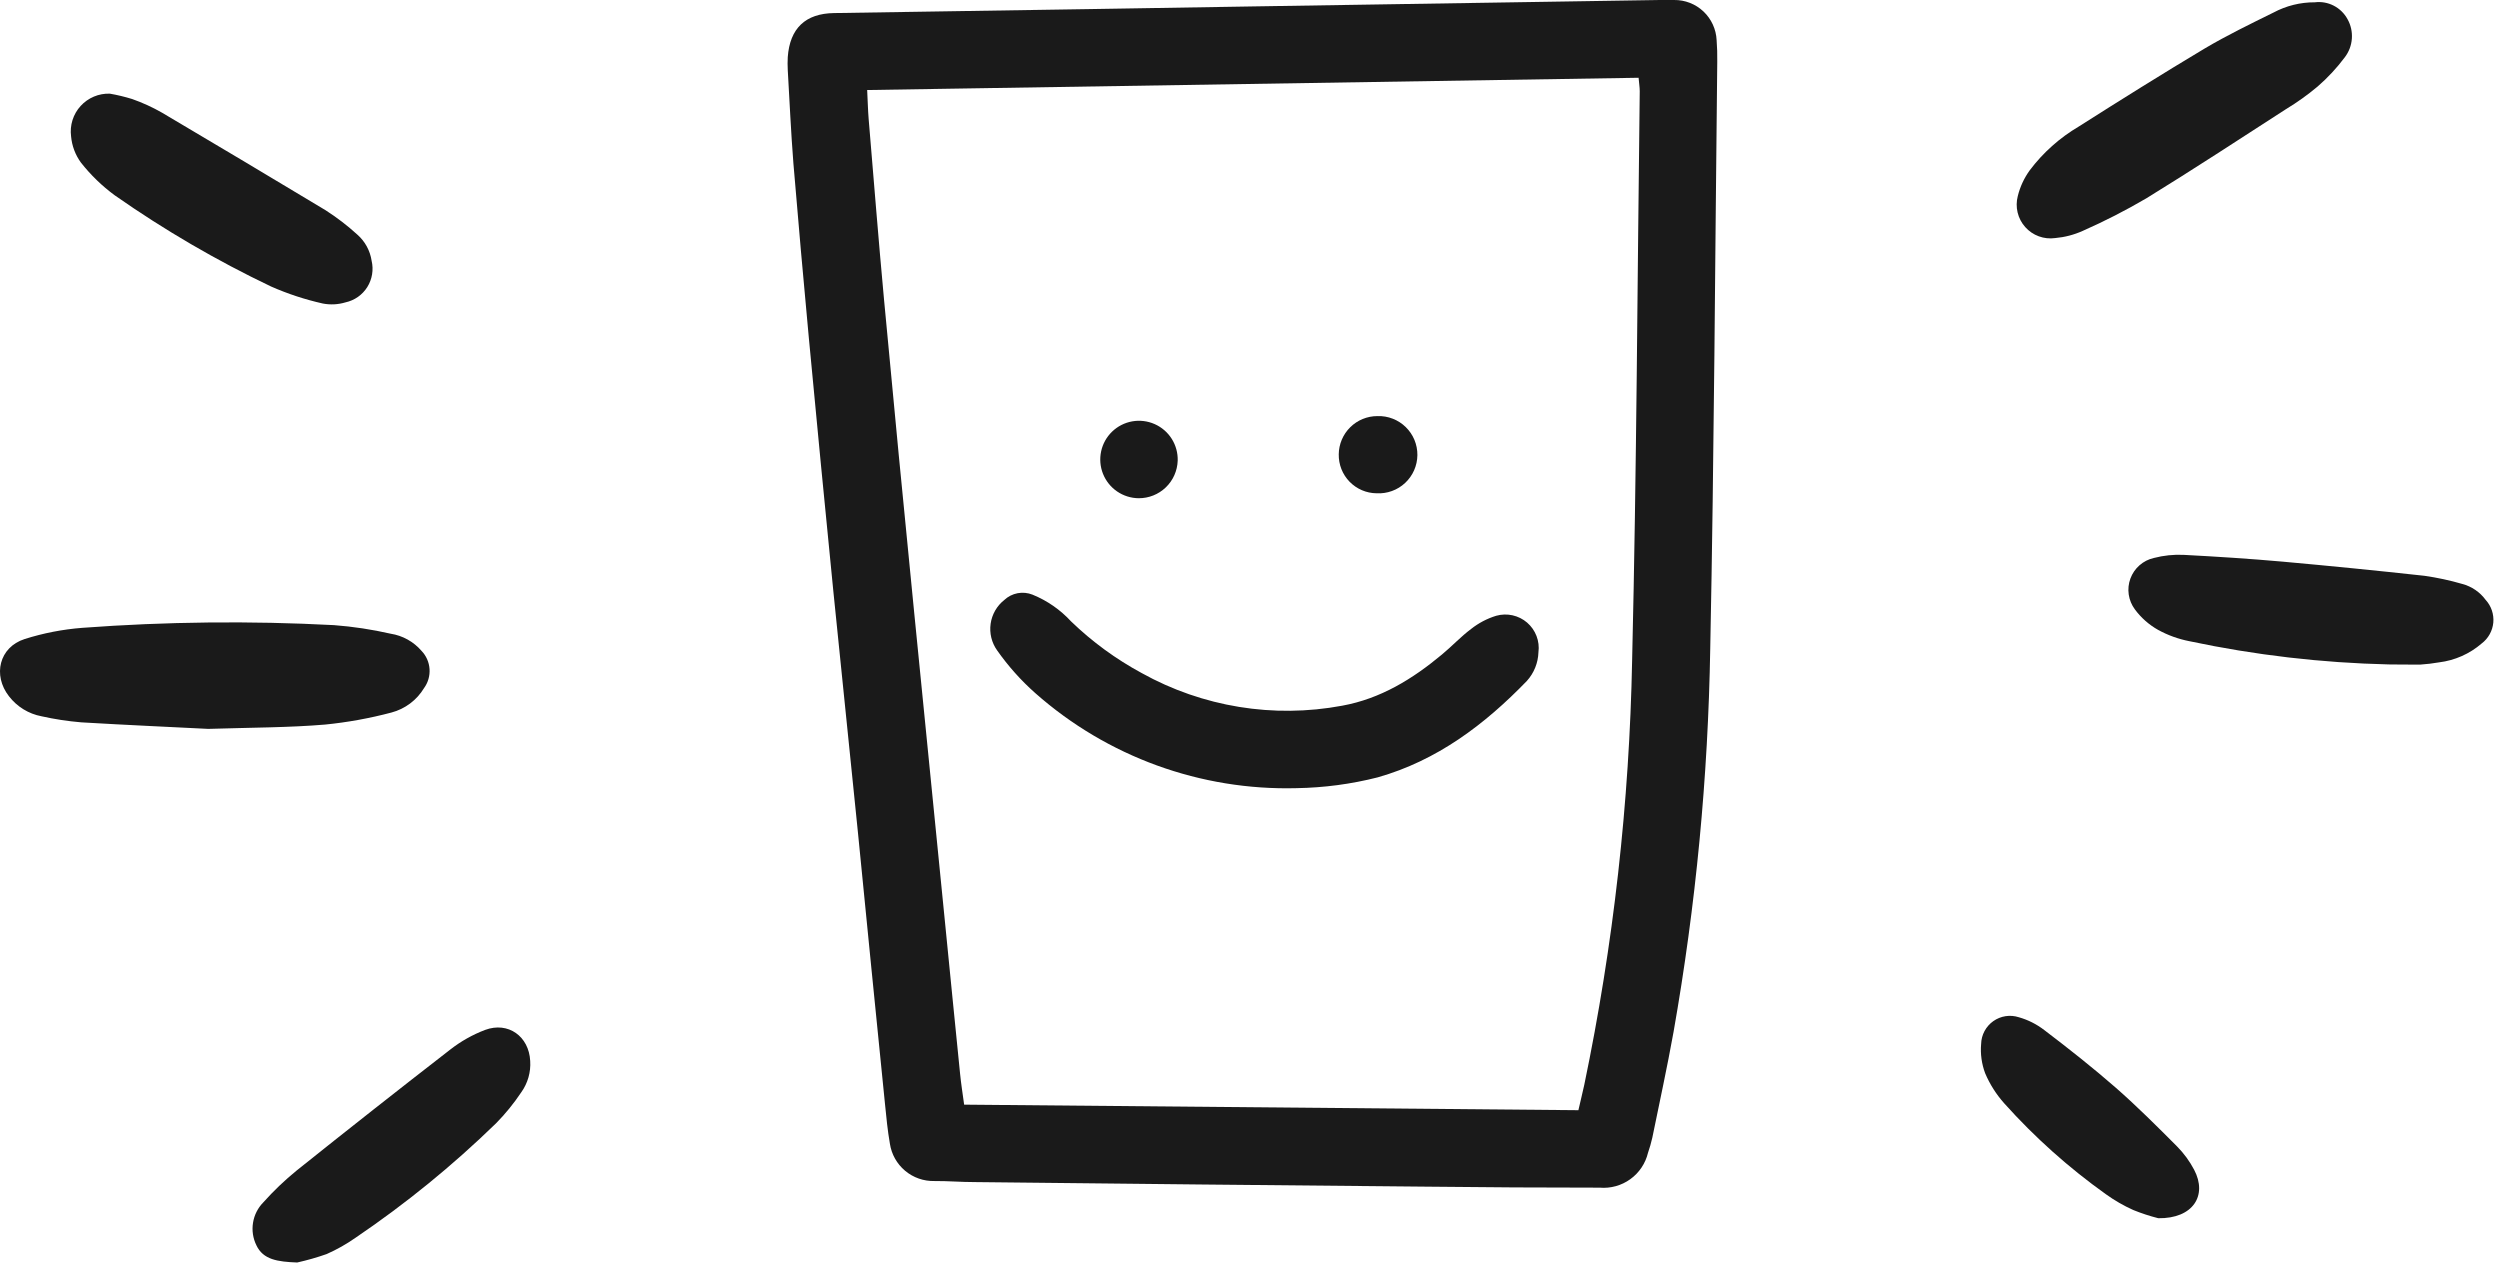
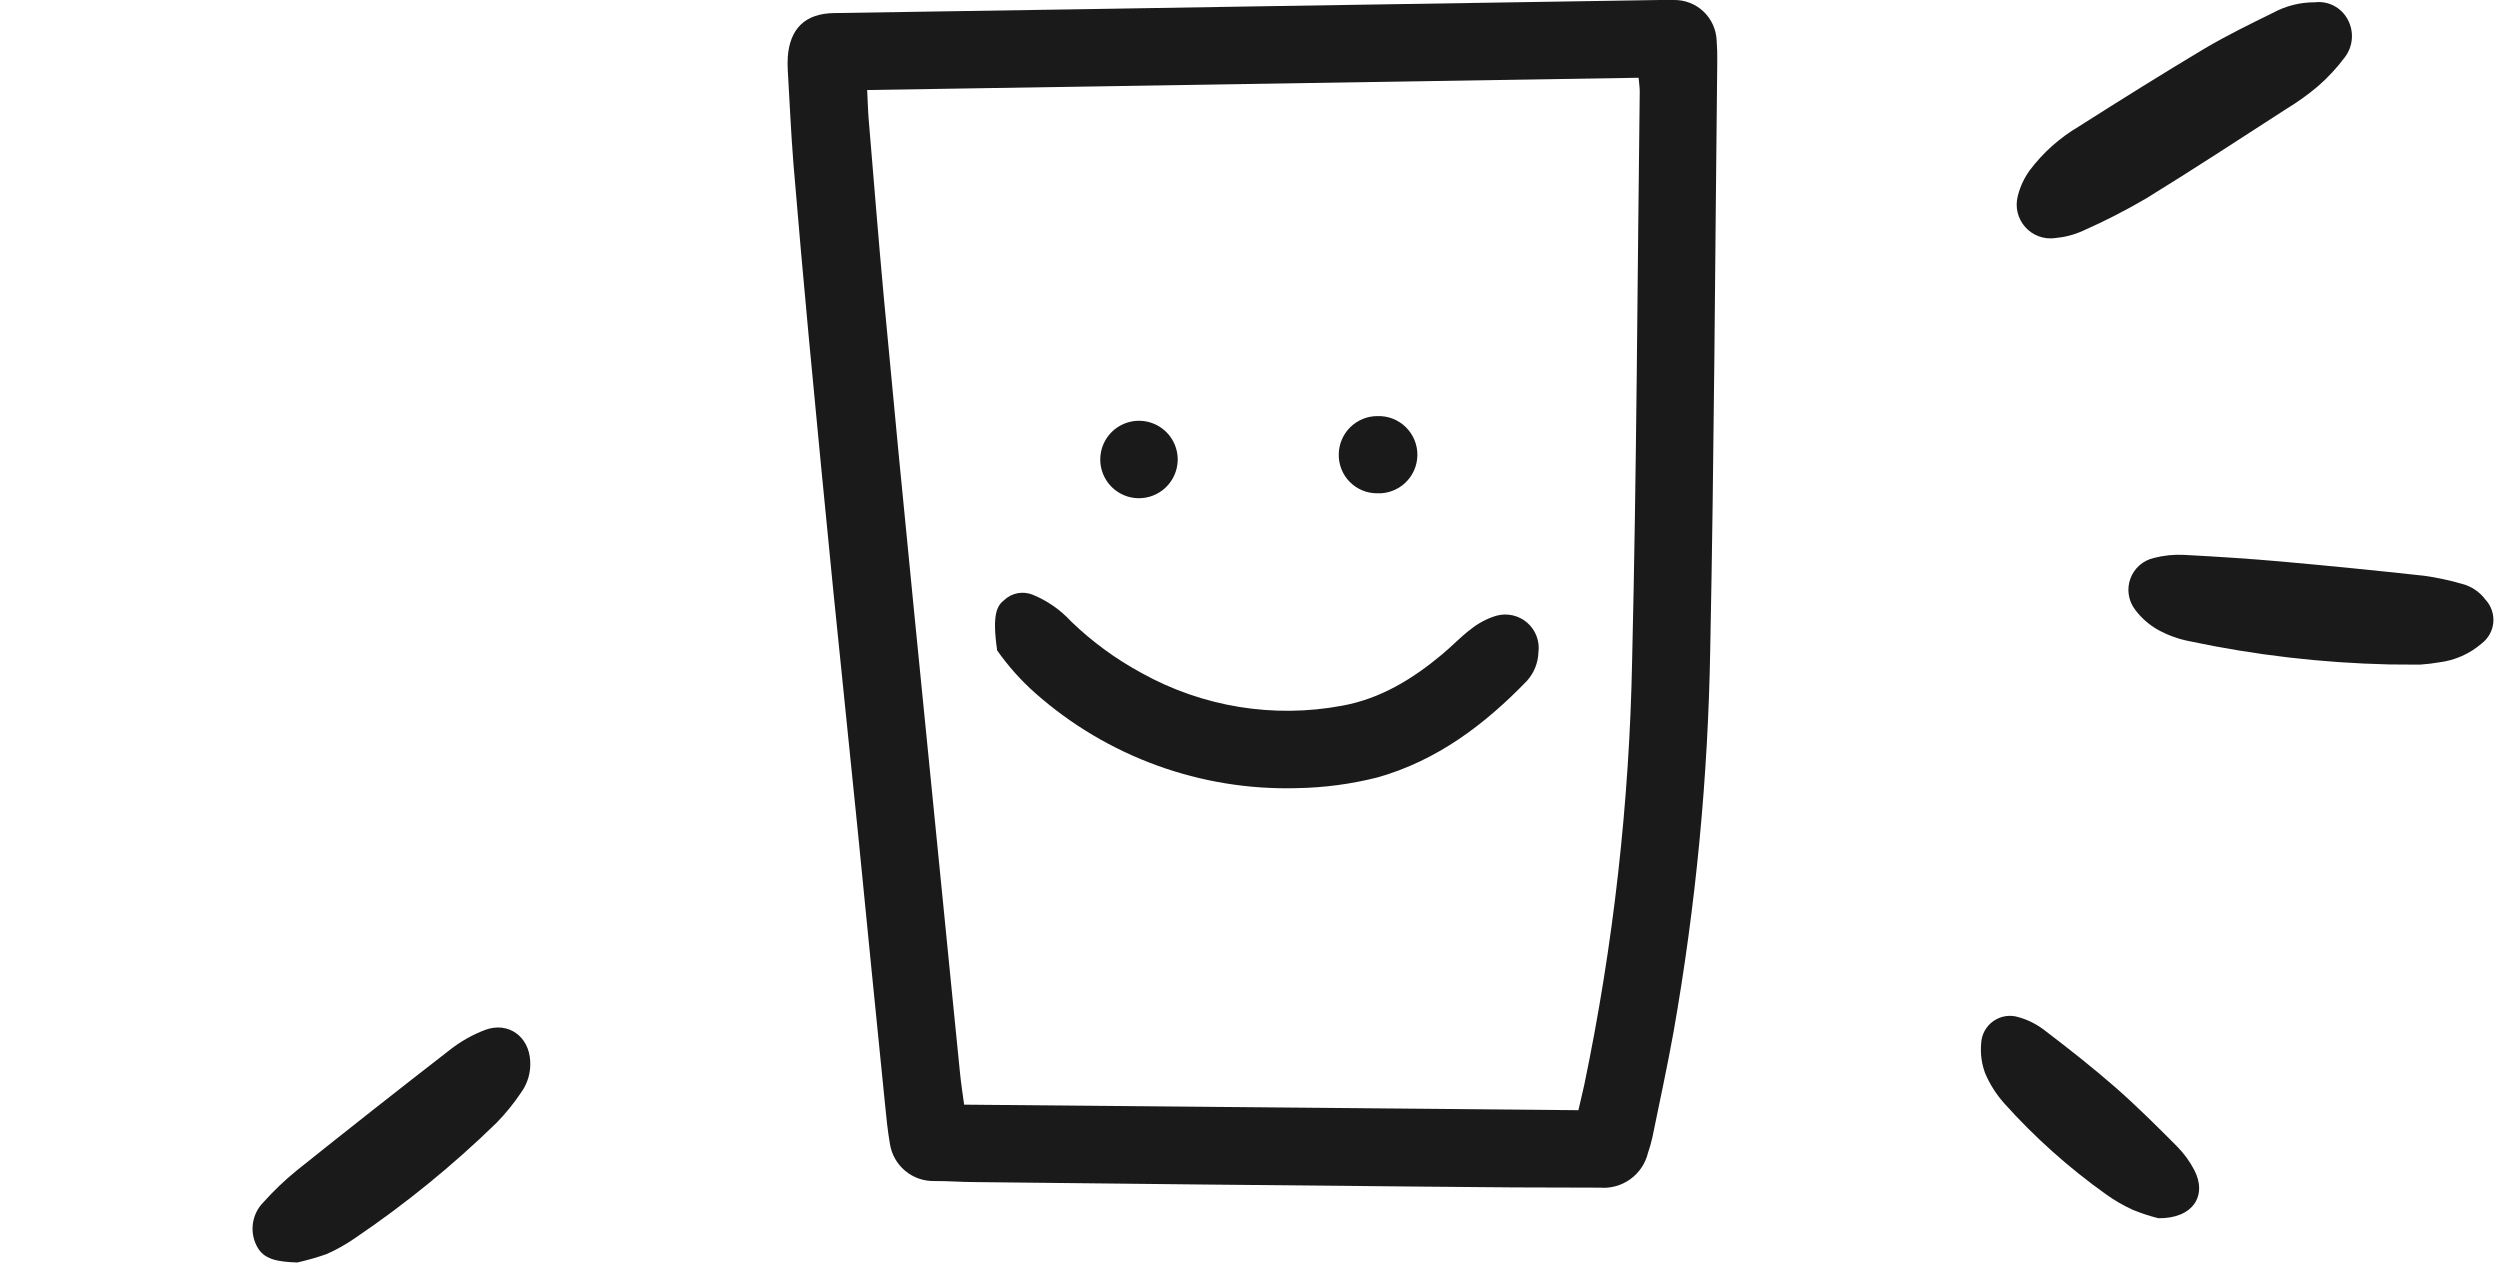
<svg xmlns="http://www.w3.org/2000/svg" width="114" height="58" viewBox="0 0 114 58" fill="none">
  <path d="M57.238 0.291L75.681 0C75.897 0 76.117 0 76.337 0C76.834 -0.006 77.315 0.181 77.677 0.522C78.039 0.864 78.254 1.332 78.278 1.829C78.304 2.153 78.311 2.485 78.307 2.813C78.207 11.734 78.166 20.656 77.987 29.578C77.89 35.439 77.331 41.283 76.314 47.056C76.024 48.669 75.674 50.271 75.346 51.877C75.293 52.111 75.227 52.343 75.148 52.57C75.032 53.054 74.745 53.481 74.34 53.772C73.936 54.063 73.44 54.2 72.943 54.157C70.338 54.157 67.73 54.142 65.12 54.112C58.229 54.05 51.336 53.98 44.442 53.903C43.831 53.903 43.22 53.851 42.605 53.855C42.118 53.866 41.644 53.699 41.271 53.386C40.898 53.072 40.652 52.634 40.579 52.152C40.475 51.553 40.415 50.942 40.355 50.334C39.938 46.2 39.526 42.066 39.119 37.933C38.746 34.279 38.374 30.625 38.001 26.967C37.619 23.12 37.246 19.27 36.884 15.419C36.635 12.761 36.401 10.104 36.179 7.447C36.068 6.031 36.004 4.612 35.922 3.193C35.911 2.997 35.911 2.8 35.922 2.604C36.016 1.293 36.727 0.615 38.031 0.596L49.713 0.414L57.238 0.291ZM39.543 4.105C39.569 4.597 39.577 5.01 39.61 5.42C39.841 8.162 40.057 10.911 40.311 13.653C40.753 18.399 41.21 23.142 41.682 27.883C42.153 32.624 42.623 37.342 43.09 42.038C43.321 44.344 43.544 46.65 43.779 48.956C43.824 49.407 43.894 49.854 43.965 50.372L71.975 50.625C72.075 50.185 72.165 49.828 72.243 49.467C73.572 43.084 74.303 36.592 74.426 30.073C74.631 21.438 74.664 12.8 74.772 4.161C74.772 3.975 74.739 3.789 74.72 3.546L39.543 4.105Z" fill="#1A1A1A" />
-   <path d="M9.496 33.237C7.812 33.151 5.771 33.062 3.707 32.939C3.098 32.888 2.493 32.796 1.897 32.663C1.304 32.552 0.774 32.225 0.407 31.747C-0.339 30.79 -0.037 29.512 1.125 29.14C1.98 28.869 2.862 28.698 3.755 28.629C7.574 28.346 11.406 28.305 15.229 28.506C16.099 28.572 16.963 28.703 17.814 28.897C18.361 28.983 18.86 29.26 19.222 29.68C19.437 29.904 19.566 30.197 19.587 30.506C19.608 30.816 19.52 31.123 19.338 31.375C19.005 31.927 18.471 32.327 17.848 32.492C16.857 32.755 15.847 32.938 14.827 33.04C13.195 33.178 11.53 33.174 9.496 33.237Z" fill="#1A1A1A" />
  <path d="M105.556 0.105C105.853 0.068 106.154 0.122 106.419 0.259C106.685 0.396 106.903 0.61 107.046 0.872C107.198 1.142 107.267 1.451 107.245 1.76C107.223 2.07 107.111 2.366 106.923 2.612C106.558 3.101 106.141 3.55 105.679 3.949C105.227 4.328 104.746 4.672 104.241 4.977C102.129 6.341 100.024 7.719 97.882 9.038C96.942 9.59 95.971 10.087 94.973 10.528C94.575 10.707 94.149 10.818 93.714 10.856C93.463 10.891 93.207 10.864 92.969 10.776C92.731 10.689 92.518 10.544 92.35 10.354C92.181 10.165 92.062 9.937 92.003 9.69C91.944 9.443 91.947 9.186 92.011 8.941C92.115 8.518 92.3 8.12 92.555 7.767C93.162 6.961 93.921 6.283 94.79 5.771C96.69 4.564 98.598 3.368 100.531 2.213C101.544 1.613 102.61 1.096 103.668 0.574C104.248 0.263 104.897 0.102 105.556 0.105Z" fill="#1A1A1A" />
  <path d="M108.928 30.298C105.866 30.228 102.818 29.872 99.823 29.236C99.331 29.139 98.856 28.967 98.415 28.726C97.997 28.492 97.634 28.172 97.35 27.787C97.202 27.588 97.106 27.355 97.07 27.11C97.034 26.864 97.061 26.614 97.147 26.381C97.233 26.148 97.375 25.941 97.562 25.777C97.748 25.613 97.972 25.499 98.214 25.444C98.659 25.328 99.118 25.28 99.578 25.302C101.068 25.38 102.587 25.477 104.089 25.611C106.244 25.805 108.399 26.02 110.552 26.256C111.136 26.339 111.714 26.463 112.28 26.628C112.708 26.742 113.084 26.998 113.346 27.355C113.472 27.493 113.569 27.656 113.629 27.834C113.689 28.012 113.712 28.2 113.695 28.387C113.678 28.574 113.622 28.755 113.531 28.919C113.44 29.084 113.316 29.227 113.167 29.34C112.618 29.816 111.939 30.116 111.219 30.204C110.939 30.253 110.656 30.286 110.373 30.305C109.892 30.312 109.408 30.298 108.928 30.298Z" fill="#1A1A1A" />
-   <path d="M5.01 4.271C5.354 4.331 5.694 4.413 6.027 4.516C6.501 4.683 6.959 4.892 7.394 5.142C9.878 6.61 12.361 8.091 14.845 9.586C15.361 9.917 15.848 10.29 16.301 10.704C16.649 11.012 16.877 11.433 16.946 11.892C16.994 12.095 17.001 12.306 16.967 12.511C16.933 12.717 16.859 12.914 16.748 13.091C16.637 13.267 16.492 13.42 16.321 13.54C16.15 13.659 15.957 13.744 15.754 13.788C15.419 13.889 15.065 13.907 14.722 13.841C13.912 13.659 13.123 13.4 12.364 13.066C9.875 11.879 7.489 10.487 5.23 8.905C4.652 8.48 4.135 7.979 3.691 7.415C3.434 7.063 3.279 6.649 3.241 6.215C3.209 5.967 3.231 5.715 3.306 5.476C3.381 5.238 3.507 5.018 3.676 4.833C3.844 4.649 4.051 4.502 4.281 4.405C4.511 4.308 4.76 4.262 5.01 4.271Z" fill="#1A1A1A" />
  <path d="M13.553 57.57C12.659 57.536 12 57.443 11.691 56.784C11.534 56.465 11.481 56.106 11.538 55.756C11.594 55.405 11.758 55.081 12.007 54.828C12.474 54.306 12.981 53.821 13.523 53.379C15.848 51.519 18.185 49.679 20.534 47.858C21.016 47.483 21.55 47.181 22.121 46.964C23.175 46.573 24.122 47.259 24.177 48.38C24.211 48.888 24.067 49.392 23.771 49.807C23.432 50.315 23.046 50.79 22.616 51.226C20.639 53.149 18.497 54.894 16.213 56.441C15.799 56.732 15.357 56.981 14.894 57.186C14.455 57.34 14.007 57.468 13.553 57.57Z" fill="#1A1A1A" />
  <path d="M98.419 55.551C98.031 55.453 97.65 55.328 97.28 55.178C96.841 54.981 96.422 54.74 96.032 54.459C94.338 53.252 92.782 51.862 91.394 50.313C91.03 49.906 90.735 49.441 90.522 48.938C90.363 48.512 90.3 48.055 90.34 47.601C90.345 47.397 90.398 47.196 90.495 47.016C90.592 46.836 90.729 46.681 90.896 46.563C91.063 46.445 91.255 46.368 91.457 46.337C91.66 46.306 91.866 46.324 92.061 46.387C92.48 46.506 92.874 46.705 93.219 46.971C94.337 47.821 95.432 48.685 96.486 49.605C97.455 50.455 98.371 51.371 99.28 52.284C99.587 52.595 99.847 52.951 100.051 53.338C100.673 54.515 99.999 55.573 98.419 55.551Z" fill="#1A1A1A" />
-   <path d="M59.131 35.94C54.752 36.057 50.492 34.509 47.21 31.607C46.556 31.028 45.973 30.374 45.47 29.659C45.218 29.307 45.112 28.871 45.173 28.442C45.234 28.014 45.458 27.625 45.798 27.357C45.967 27.2 46.177 27.093 46.404 27.05C46.631 27.008 46.865 27.03 47.08 27.115C47.75 27.387 48.352 27.804 48.842 28.337C49.802 29.264 50.885 30.056 52.06 30.691C54.84 32.237 58.072 32.764 61.198 32.181C62.956 31.861 64.413 30.963 65.754 29.845C66.205 29.473 66.614 29.029 67.084 28.679C67.424 28.41 67.812 28.206 68.227 28.079C68.47 28.011 68.726 28.003 68.972 28.058C69.218 28.113 69.447 28.227 69.638 28.392C69.828 28.557 69.975 28.766 70.065 29.001C70.155 29.237 70.186 29.491 70.153 29.741C70.138 30.227 69.951 30.692 69.624 31.052C67.698 33.045 65.527 34.681 62.822 35.448C61.615 35.755 60.376 35.919 59.131 35.94Z" fill="#1A1A1A" />
+   <path d="M59.131 35.94C54.752 36.057 50.492 34.509 47.21 31.607C46.556 31.028 45.973 30.374 45.47 29.659C45.234 28.014 45.458 27.625 45.798 27.357C45.967 27.2 46.177 27.093 46.404 27.05C46.631 27.008 46.865 27.03 47.08 27.115C47.75 27.387 48.352 27.804 48.842 28.337C49.802 29.264 50.885 30.056 52.06 30.691C54.84 32.237 58.072 32.764 61.198 32.181C62.956 31.861 64.413 30.963 65.754 29.845C66.205 29.473 66.614 29.029 67.084 28.679C67.424 28.41 67.812 28.206 68.227 28.079C68.47 28.011 68.726 28.003 68.972 28.058C69.218 28.113 69.447 28.227 69.638 28.392C69.828 28.557 69.975 28.766 70.065 29.001C70.155 29.237 70.186 29.491 70.153 29.741C70.138 30.227 69.951 30.692 69.624 31.052C67.698 33.045 65.527 34.681 62.822 35.448C61.615 35.755 60.376 35.919 59.131 35.94Z" fill="#1A1A1A" />
  <path d="M51.922 22.719C51.571 22.716 51.229 22.608 50.94 22.41C50.65 22.212 50.427 21.932 50.297 21.606C50.167 21.28 50.138 20.923 50.212 20.58C50.286 20.237 50.461 19.924 50.713 19.681C50.966 19.438 51.285 19.275 51.631 19.214C51.976 19.153 52.332 19.197 52.653 19.339C52.974 19.481 53.245 19.715 53.432 20.012C53.619 20.309 53.713 20.655 53.703 21.005C53.688 21.467 53.494 21.904 53.161 22.224C52.828 22.545 52.384 22.722 51.922 22.719Z" fill="#1A1A1A" />
  <path d="M62.813 18.974C63.051 18.966 63.288 19.006 63.51 19.093C63.731 19.179 63.933 19.309 64.103 19.476C64.273 19.642 64.408 19.841 64.499 20.061C64.59 20.281 64.635 20.517 64.633 20.755C64.63 20.993 64.579 21.228 64.483 21.446C64.387 21.664 64.248 21.86 64.074 22.022C63.9 22.185 63.695 22.31 63.471 22.391C63.247 22.472 63.01 22.507 62.772 22.494C62.542 22.491 62.314 22.444 62.103 22.353C61.891 22.262 61.7 22.13 61.539 21.965C61.379 21.8 61.253 21.604 61.168 21.39C61.084 21.176 61.043 20.947 61.047 20.717C61.052 20.252 61.24 19.808 61.571 19.482C61.902 19.155 62.348 18.973 62.813 18.974Z" fill="#1A1A1A" />
</svg>